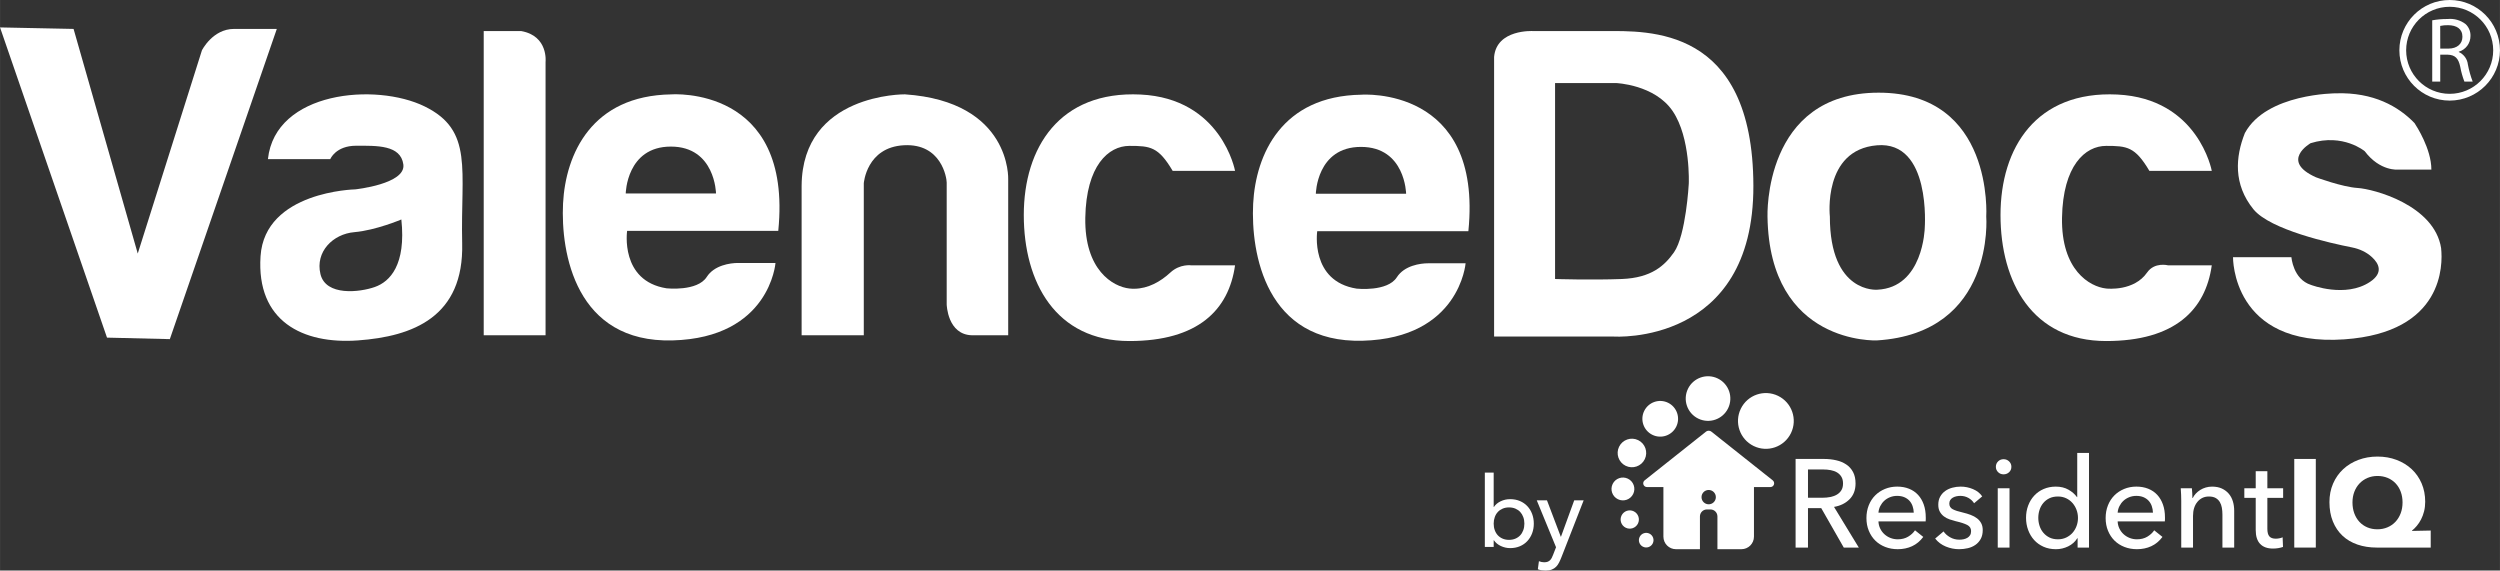
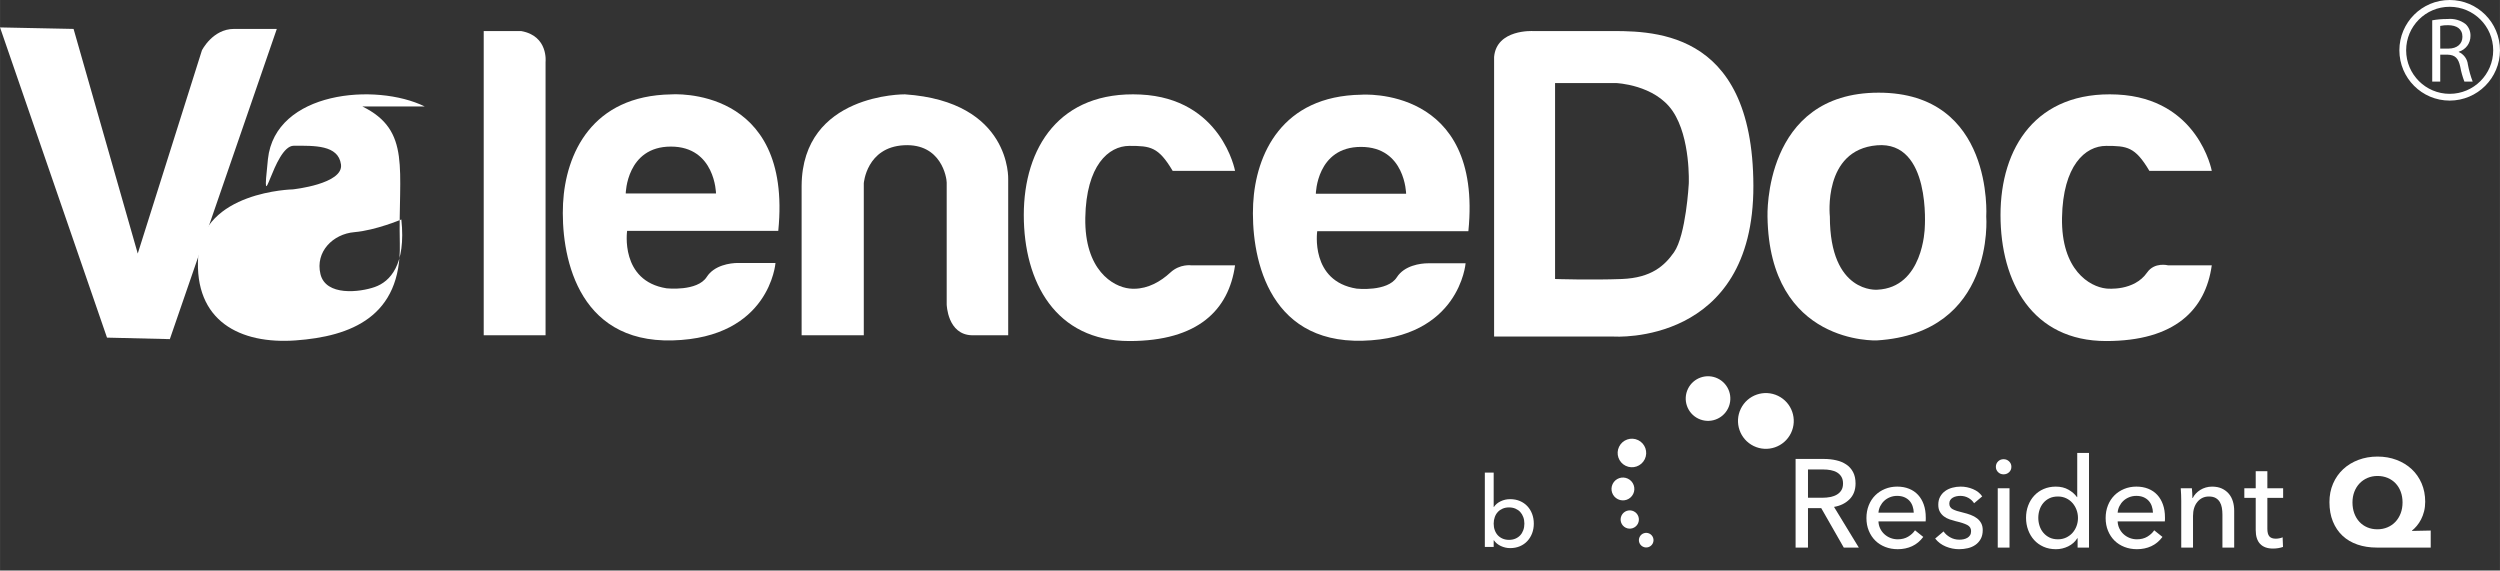
<svg xmlns="http://www.w3.org/2000/svg" id="Layer_1" width="13.347in" height="3.046in" viewBox="0 0 961.006 219.322">
  <rect x="0" y="0" width="961.006" height="219.322" fill="#333333" stroke="none" />
  <defs>
    <style>.cls-1{fill:#fff;}</style>
  </defs>
  <g>
    <path class="cls-1" d="M0,10.542l28.27,.576,24.672,86.351L77.613,19.342s4.112-8.224,12.336-8.224h16.448l-41.119,119.246-24.158-.576L0,10.542Z" />
-     <path class="cls-1" d="M163.265,40.93c-18.833-9.252-57.485-5.839-60.282,20.231h23.973s2.056-5.14,9.951-5.14c7.854,0,17.106-.37,18.134,7.196,1.028,7.525-18.504,9.581-18.504,9.581,0,0-34.747,.699-36.391,25.7-1.644,25,16.201,33.882,37.419,32.361,21.258-1.521,40.79-9.087,40.091-37.336-.659-28.249,4.481-43.34-14.392-52.592Zm-19.176,69.389c-5.798,2.056-18.86,3.598-20.916-4.955-2.056-8.594,4.811-15.42,13.035-16.119,8.224-.699,18.065-4.875,18.065-4.875,1.85,17.435-4.345,23.893-10.184,25.949Z" />
+     <path class="cls-1" d="M163.265,40.93c-18.833-9.252-57.485-5.839-60.282,20.231s2.056-5.14,9.951-5.14c7.854,0,17.106-.37,18.134,7.196,1.028,7.525-18.504,9.581-18.504,9.581,0,0-34.747,.699-36.391,25.7-1.644,25,16.201,33.882,37.419,32.361,21.258-1.521,40.79-9.087,40.091-37.336-.659-28.249,4.481-43.34-14.392-52.592Zm-19.176,69.389c-5.798,2.056-18.86,3.598-20.916-4.955-2.056-8.594,4.811-15.42,13.035-16.119,8.224-.699,18.065-4.875,18.065-4.875,1.85,17.435-4.345,23.893-10.184,25.949Z" />
    <path class="cls-1" d="M185.936,11.94v116.943h23.772V23.839s1.156-10.049-9.38-11.899h-14.392Z" />
    <path class="cls-1" d="M299.163,88.751c5.634-56.046-41.119-52.468-41.119-52.468-30.593,.452-40.625,22.903-41.612,41.901-.946,19.038,4.833,53.678,42.106,52.674,37.393-1.007,39.557-29.77,39.557-29.77h-14.392c-3.044,0-9.155,.86-12.049,5.387-3.608,5.644-15.42,4.359-15.42,4.359-18.01-2.837-15.173-22.081-15.173-22.081h58.101Zm-58.635-14.392s.287-18.01,17.352-18.01,17.352,18.01,17.352,18.01h-34.704Z" />
    <path class="cls-1" d="M564.447,88.874c5.634-56.046-41.119-52.468-41.119-52.468-30.593,.452-40.625,22.903-41.612,41.901-.946,19.038,4.833,53.678,42.106,52.674s39.557-29.77,39.557-29.77h-14.392c-3.044,0-9.155,.86-12.049,5.387-3.608,5.644-15.42,4.359-15.42,4.359-18.01-2.837-15.173-22.081-15.173-22.081h58.101Zm-58.635-14.392s.287-18.01,17.352-18.01,17.352,18.01,17.352,18.01h-34.704Z" />
    <path class="cls-1" d="M308.138,128.884h23.901v-58.431s1.028-13.847,15.42-14.618c14.392-.771,16.448,12.469,16.448,14.33v46.835s.257,11.688,9.766,11.883h13.878v-59.942s1.285-29.889-39.706-32.677c0,0-39.449-.445-39.706,35.134v57.485Z" />
    <path class="cls-1" d="M450.771,65.674h23.986s-5.14-27.833-36.322-29.336c-31.182-1.503-44.889,20.45-44.889,46.309s12.25,48.449,40.605,48.449c26.385,0,38.207-11.967,40.605-29.1h-16.79s-4.383-.657-8.066,2.759c-3.835,3.557-8.609,6.189-13.839,6.24-.637,.006-1.276-.021-1.91-.09-6.339-.685-17.304-7.09-16.962-27.189s8.909-27.637,16.962-27.637,11.136,.343,16.619,9.595Z" />
    <path class="cls-1" d="M826.233,65.674h23.986s-5.14-27.833-36.322-29.336c-31.182-1.503-44.889,20.45-44.889,46.309s12.25,48.449,40.605,48.449c26.385,0,38.207-11.967,40.605-29.1h-16.79s-5.201-1.368-8.066,2.759c-5.02,7.23-15.115,6.219-15.749,6.15-6.339-.685-17.304-7.09-16.962-27.189,.343-20.098,8.909-27.637,16.962-27.637s11.136,.343,16.619,9.595Z" />
    <path class="cls-1" d="M616.77,11.94h-27.468s-14.021-.822-14.967,9.951v107.486h46.053s53.784,3.577,53.62-57.978c-.165-61.556-40.503-59.458-57.238-59.458Zm32.402,58.718s-1.069,19.737-5.674,26.316c-3.578,5.099-8.635,9.827-20.026,10.28-11.842,.452-25.7,0-25.7,0V31.924h23.397s14.886,.535,21.835,10.814c6.949,10.28,6.168,27.92,6.168,27.92Z" />
    <path class="cls-1" d="M763.525,83.241s3.084-47.616-41.366-47.616-42.724,47.616-42.724,47.616c.7,49.508,42.066,47.616,42.066,47.616,45.601-2.837,42.024-47.616,42.024-47.616Zm-23.644,4.441s-.535,22.903-18.257,23.685c0,0-18.217,1.603-18.217-28.126,0,0-2.837-25.617,18.093-27.385,20.97-1.809,18.38,31.826,18.38,31.826Z" />
-     <path class="cls-1" d="M901.245,130.447c-43.389,3.043-42.859-31.58-42.859-31.58h22.45s.613,8.471,7.511,10.65c0,0,13.266,5.14,22.695-1.151,5.238-3.495,3.434-7.028,.796-9.479-2.138-1.986-4.86-3.217-7.723-3.779-8.269-1.623-31.386-6.765-37.851-14.621-7.837-9.622-6.94-20.19-3.347-29.277l.047-.101c8.306-15.255,35.016-15.236,35.016-15.236,14.45-.452,24.001,5.058,30.164,11.431,0,0,.041,.041,.082,.123,.694,1.069,6.409,9.828,6.409,17.764h-12.791s-6.939,.771-12.843-7.073c0,0-8.286-6.949-20.777-3.084,0,0-12,6.826,2.041,13.117,0,0,10.082,3.742,16.042,4.112,6,.37,29.471,6.497,32.082,23.15v.123c.654,6.127,1.061,32.237-37.145,34.91Z" />
  </g>
  <path class="cls-1" d="M941.671,38.671c-10.679,0-19.336-8.657-19.335-19.336C922.335,8.657,930.992,0,941.671,0c10.679,0,19.335,8.657,19.335,19.336-.013,10.673-8.662,19.323-19.336,19.336Zm0-36.063c-9.24,0-16.731,7.491-16.731,16.731s7.491,16.731,16.731,16.731c9.24,0,16.731-7.491,16.731-16.731v-.003c-.011-9.235-7.496-16.719-16.731-16.728Z" />
  <path class="cls-1" d="M934.964,7.805c1.953-.348,3.934-.514,5.918-.497,2.466-.251,4.936,.445,6.908,1.947,1.25,1.171,1.934,2.823,1.88,4.535,.034,2.811-1.805,5.301-4.502,6.096v.104c1.947,.864,3.284,2.702,3.508,4.82,.417,2.236,1.033,4.43,1.843,6.556h-3.189c-.712-1.847-1.246-3.758-1.595-5.707-.708-3.293-1.984-4.535-4.783-4.639h-2.904v10.343h-3.085V7.805Zm3.085,10.876h3.152c3.296,0,5.371-1.806,5.371-4.535,0-3.082-2.236-4.431-5.495-4.465-1.023-.029-2.045,.066-3.045,.282l.017,8.718Z" />
  <g>
    <g>
      <g>
        <path class="cls-1" d="M695,191.341h5.485c1.122,0,2.164-.095,3.126-.288,.962-.194,1.805-.506,2.527-.939,.721-.432,1.291-.994,1.708-1.683,.415-.689,.625-1.547,.625-2.574s-.21-1.884-.625-2.574c-.417-.69-.971-1.244-1.66-1.661-.69-.417-1.5-.714-2.431-.89-.931-.175-1.909-.264-2.935-.264h-5.822v10.873Zm0,19.151h-4.764v-34.067h10.922c1.636,0,3.191,.169,4.667,.506,1.475,.337,2.767,.874,3.874,1.612,1.106,.738,1.98,1.709,2.622,2.911,.64,1.203,.962,2.669,.962,4.403,0,2.502-.771,4.522-2.31,6.063-1.54,1.541-3.53,2.519-5.967,2.935l9.528,15.639h-5.776l-8.661-15.157h-5.099v15.157Z" />
        <path class="cls-1" d="M735.659,197.068c-.033-.897-.185-1.74-.458-2.526-.273-.785-.674-1.468-1.202-2.045-.531-.577-1.188-1.034-1.974-1.37-.787-.338-1.708-.506-2.766-.506-.962,0-1.87,.167-2.719,.506-.85,.337-1.588,.793-2.214,1.37-.625,.577-1.138,1.26-1.539,2.045-.403,.786-.634,1.628-.697,2.526h13.569Zm4.618,1.829v.769c0,.258-.016,.514-.048,.77h-18.139c.031,.957,.248,1.856,.649,2.7,.401,.844,.939,1.578,1.612,2.199,.674,.62,1.451,1.106,2.334,1.457,.882,.35,1.82,.525,2.815,.525,1.54,0,2.87-.337,3.994-1.01,1.123-.673,2.005-1.491,2.647-2.453l3.174,2.549c-1.218,1.617-2.654,2.806-4.306,3.57-1.652,.763-3.488,1.145-5.509,1.145-1.733,0-3.337-.289-4.812-.867-1.476-.577-2.743-1.387-3.802-2.429-1.057-1.043-1.893-2.302-2.501-3.778-.611-1.475-.915-3.112-.915-4.908,0-1.764,.297-3.392,.891-4.884,.594-1.491,1.423-2.767,2.484-3.825,1.06-1.059,2.314-1.883,3.762-2.478,1.446-.593,3.004-.89,4.677-.89s3.19,.272,4.556,.818c1.366,.545,2.523,1.332,3.472,2.358,.948,1.026,1.679,2.269,2.193,3.728,.516,1.46,.772,3.104,.772,4.933" />
        <path class="cls-1" d="M758.851,193.459c-.513-.834-1.235-1.516-2.165-2.046-.931-.528-1.974-.793-3.128-.793-.514,0-1.027,.056-1.539,.168-.514,.113-.972,.289-1.371,.53-.403,.24-.723,.545-.962,.915-.242,.368-.361,.826-.361,1.371,0,.963,.432,1.676,1.299,2.14,.866,.466,2.165,.889,3.897,1.276,1.09,.258,2.1,.562,3.031,.915,.93,.353,1.74,.793,2.431,1.323,.689,.53,1.227,1.163,1.611,1.901,.385,.737,.578,1.604,.578,2.598,0,1.346-.258,2.486-.771,3.416-.514,.931-1.195,1.692-2.044,2.286-.85,.594-1.821,1.018-2.911,1.275-1.091,.256-2.214,.384-3.369,.384-1.732,0-3.424-.337-5.076-1.01-1.653-.674-3.023-1.7-4.114-3.08l3.224-2.743c.609,.898,1.45,1.654,2.526,2.262,1.074,.611,2.253,.915,3.537,.915,.577,0,1.13-.056,1.66-.167,.529-.113,1.01-.298,1.444-.554,.432-.258,.777-.594,1.035-1.011,.256-.416,.384-.946,.384-1.589,0-1.057-.506-1.844-1.516-2.356-1.01-.514-2.494-.995-4.451-1.443-.77-.194-1.548-.426-2.333-.698-.787-.272-1.501-.65-2.141-1.132-.642-.481-1.163-1.082-1.564-1.805-.402-.721-.602-1.611-.602-2.67,0-1.218,.248-2.268,.745-3.151,.498-.882,1.148-1.603,1.949-2.165,.801-.562,1.716-.979,2.743-1.251,1.027-.273,2.085-.409,3.176-.409,1.636,0,3.215,.32,4.739,.962,1.524,.642,2.703,1.572,3.537,2.791l-3.128,2.647Z" />
        <path class="cls-1" d="M772.468,210.492h-4.523v-22.807h4.523v22.807Zm.721-31.036c0,.834-.295,1.524-.883,2.069-.589,.547-1.296,.819-2.124,.819s-1.527-.279-2.1-.841c-.574-.562-.859-1.243-.859-2.046,0-.833,.286-1.531,.859-2.092,.573-.562,1.272-.842,2.1-.842s1.535,.28,2.124,.842c.588,.562,.883,1.259,.883,2.092" />
        <path class="cls-1" d="M783.533,199.064c0,1.057,.161,2.08,.481,3.071,.32,.991,.801,1.872,1.443,2.639,.642,.767,1.427,1.383,2.358,1.847,.93,.463,2.022,.695,3.272,.695,1.156,0,2.205-.223,3.151-.67,.946-.449,1.758-1.048,2.431-1.799,.673-.753,1.196-1.624,1.564-2.616,.369-.991,.553-2.029,.553-3.118s-.184-2.127-.553-3.117c-.368-.991-.891-1.872-1.564-2.64-.673-.767-1.484-1.375-2.431-1.822-.945-.449-1.995-.674-3.151-.674-1.25,0-2.342,.225-3.272,.674-.931,.447-1.716,1.055-2.358,1.822-.641,.768-1.123,1.648-1.443,2.64-.32,.991-.481,2.015-.481,3.069m15.013,7.818c-.867,1.38-2.044,2.431-3.537,3.153-1.492,.721-3.055,1.083-4.69,1.083-1.766,0-3.353-.314-4.765-.938-1.412-.626-2.615-1.484-3.609-2.574-.993-1.091-1.763-2.374-2.309-3.85-.546-1.475-.818-3.048-.818-4.715s.271-3.231,.818-4.691c.545-1.46,1.323-2.735,2.334-3.826,1.01-1.089,2.22-1.939,3.632-2.55,1.411-.608,2.968-.914,4.668-.914,1.86,0,3.48,.393,4.86,1.18,1.378,.786,2.469,1.739,3.271,2.862h.097v-16.986h4.523v36.377h-4.38v-3.609h-.095Z" />
        <path class="cls-1" d="M827.61,197.068c-.033-.897-.185-1.74-.458-2.526-.273-.785-.674-1.468-1.203-2.045-.53-.577-1.187-1.034-1.973-1.37-.787-.338-1.708-.506-2.766-.506-.962,0-1.87,.167-2.719,.506-.85,.337-1.588,.793-2.214,1.37-.625,.577-1.138,1.26-1.539,2.045-.403,.786-.634,1.628-.698,2.526h13.57Zm4.618,1.829v.769c0,.258-.016,.514-.048,.77h-18.14c.032,.957,.249,1.856,.65,2.7,.401,.844,.939,1.578,1.612,2.199,.674,.62,1.45,1.106,2.334,1.457,.882,.35,1.82,.525,2.814,.525,1.541,0,2.871-.337,3.994-1.01,1.123-.673,2.005-1.491,2.648-2.453l3.174,2.549c-1.218,1.617-2.654,2.806-4.306,3.57-1.652,.763-3.488,1.145-5.51,1.145-1.732,0-3.336-.289-4.812-.867-1.476-.577-2.742-1.387-3.801-2.429-1.057-1.043-1.893-2.302-2.501-3.778-.611-1.475-.915-3.112-.915-4.908,0-1.764,.297-3.392,.891-4.884,.594-1.491,1.423-2.767,2.484-3.825,1.06-1.059,2.314-1.883,3.761-2.478,1.446-.593,3.005-.89,4.677-.89s3.19,.272,4.557,.818c1.366,.545,2.523,1.332,3.472,2.358,.948,1.026,1.679,2.269,2.193,3.728,.516,1.46,.772,3.104,.772,4.933" />
        <path class="cls-1" d="M842.573,187.685c.064,.576,.112,1.227,.145,1.948,.031,.723,.047,1.323,.047,1.805h.145c.289-.609,.682-1.179,1.18-1.708,.496-.528,1.066-.993,1.708-1.396,.64-.401,1.346-.713,2.117-.937,.77-.225,1.571-.337,2.405-.337,1.475,0,2.743,.249,3.802,.746,1.059,.498,1.94,1.162,2.645,1.996,.706,.834,1.228,1.813,1.565,2.935,.337,1.124,.505,2.327,.505,3.609v14.146h-4.523v-12.654c0-.93-.072-1.812-.216-2.647-.145-.833-.409-1.57-.793-2.213-.386-.642-.915-1.156-1.588-1.541-.673-.384-1.54-.578-2.598-.578-1.797,0-3.265,.683-4.403,2.046-1.14,1.363-1.708,3.184-1.708,5.46v12.126h-4.524v-17.899c0-.61-.016-1.395-.048-2.357-.033-.963-.08-1.813-.144-2.55h4.282Z" />
        <path class="cls-1" d="M877.649,191.39h-6.063v11.848c0,1.376,.256,2.36,.77,2.951,.513,.592,1.331,.888,2.453,.888,.417,0,.867-.044,1.349-.133,.48-.089,.913-.221,1.299-.398l.144,3.705c-.546,.194-1.148,.345-1.805,.458-.659,.112-1.34,.168-2.044,.168-2.149,0-3.795-.593-4.933-1.78-1.138-1.186-1.708-2.966-1.708-5.341v-12.366h-4.378v-3.705h4.378v-6.544h4.475v6.544h6.063v3.705Z" />
      </g>
-       <rect class="cls-1" x="881.932" y="176.425" width="8.277" height="34.067" />
      <path class="cls-1" d="M923.553,193.122c0-1.475-.233-2.839-.698-4.09-.465-1.252-1.124-2.326-1.972-3.224-.851-.898-1.869-1.597-3.057-2.094-1.186-.496-2.486-.745-3.897-.745-1.38,0-2.653,.25-3.825,.745-1.172,.498-2.189,1.196-3.056,2.094-.866,.898-1.539,1.972-2.02,3.224-.481,1.251-.723,2.614-.723,4.09,0,1.54,.233,2.944,.698,4.21,.465,1.267,1.122,2.357,1.972,3.272,.85,.914,1.861,1.62,3.031,2.118,1.171,.498,2.462,.745,3.874,.745,1.378,0,2.661-.248,3.849-.745,1.186-.498,2.214-1.204,3.079-2.118,.867-.915,1.541-2.005,2.021-3.272,.481-1.266,.722-2.67,.722-4.21m-9.913,17.37c-2.694,0-5.164-.384-7.41-1.154-2.245-.771-4.162-1.902-5.75-3.393-1.588-1.491-2.823-3.32-3.705-5.485-.883-2.167-1.323-4.644-1.323-7.435,0-2.598,.465-4.972,1.396-7.12,.93-2.149,2.221-3.994,3.873-5.534,1.653-1.541,3.609-2.735,5.871-3.585,2.262-.849,4.707-1.275,7.337-1.275s5.068,.425,7.315,1.275c2.245,.85,4.186,2.038,5.822,3.561,1.636,1.524,2.911,3.353,3.826,5.486,.914,2.133,1.371,4.483,1.371,7.049,0,1.315-.145,2.542-.433,3.682-.289,1.138-.673,2.173-1.154,3.102-.481,.931-1.028,1.758-1.637,2.479-.61,.722-1.219,1.323-1.828,1.805v.144l7.17-.144v6.544h-20.739Z" />
      <path class="cls-1" d="M631.576,210.171c1.395,.68,3.077,.1,3.758-1.294,.68-1.395,.101-3.077-1.294-3.757-1.395-.681-3.077-.101-3.758,1.294-.679,1.395-.1,3.077,1.294,3.758" />
      <path class="cls-1" d="M624.944,202.866c1.744,.85,3.846,.126,4.697-1.617,.85-1.744,.127-3.847-1.617-4.698-1.743-.85-3.846-.126-4.697,1.618-.85,1.743-.127,3.846,1.617,4.697" />
      <path class="cls-1" d="M621.937,191.909c2.18,1.063,4.808,.157,5.871-2.022,1.064-2.18,.158-4.809-2.022-5.872-2.179-1.063-4.808-.157-5.871,2.023-1.063,2.179-.158,4.808,2.022,5.871" />
      <path class="cls-1" d="M624.912,179.061c2.725,1.329,6.01,.197,7.339-2.527,1.329-2.725,.197-6.01-2.527-7.339-2.725-1.329-6.01-.197-7.339,2.527-1.329,2.725-.197,6.01,2.527,7.339" />
-       <path class="cls-1" d="M635.193,167.157c3.406,1.661,7.513,.246,9.174-3.16,1.662-3.405,.247-7.513-3.159-9.174-3.406-1.661-7.513-.246-9.174,3.16-1.661,3.405-.247,7.513,3.159,9.174" />
      <path class="cls-1" d="M652.817,160.917c4.257,2.076,9.392,.308,11.468-3.949,2.076-4.257,.308-9.391-3.949-11.467-4.257-2.076-9.391-.308-11.468,3.949-2.076,4.257-.308,9.392,3.949,11.468" />
-       <path class="cls-1" d="M656.826,193.859c-1.521,0-2.754-1.233-2.754-2.754s1.233-2.754,2.754-2.754,2.755,1.233,2.755,2.754-1.233,2.754-2.755,2.754m24.62-9.208l-23.625-18.753c-.256-.204-.574-.314-.901-.314h-.187c-.327,0-.645,.11-.901,.314l-23.625,18.753c-.482,.383-.67,1.03-.468,1.612,.204,.583,.753,.972,1.369,.972h6.313v19.052c0,2.668,2.163,4.831,4.831,4.831h9.212v-12.595c0-1.485,1.204-2.69,2.689-2.69h1.345c1.485,0,2.689,1.205,2.689,2.69v12.595h9.212c2.668,0,4.831-2.163,4.831-4.831v-19.052h6.313c.616,0,1.165-.39,1.369-.972,.203-.582,.014-1.229-.468-1.612" />
      <path class="cls-1" d="M674.113,171.45c5.322,2.595,11.739,.385,14.334-4.936,2.595-5.322,.385-11.739-4.936-14.334-5.322-2.595-11.739-.384-14.334,4.936-2.595,5.322-.385,11.739,4.936,14.334" />
    </g>
    <g>
      <path class="cls-1" d="M570.777,181.675h3.4v13.229h.08c.6-.932,1.47-1.667,2.61-2.21,1.13-.542,2.34-.812,3.625-.812,1.385,0,2.64,.237,3.765,.717,1.12,.477,2.075,1.14,2.87,1.985,.79,.845,1.4,1.84,1.83,2.985,.43,1.147,.645,2.387,.645,3.725s-.215,2.57-.645,3.702c-.43,1.135-1.04,2.13-1.83,2.987-.795,.857-1.75,1.525-2.87,2.002-1.125,.48-2.38,.717-3.765,.717-1.21,0-2.385-.262-3.535-.792-1.145-.53-2.05-1.272-2.7-2.23h-.08v2.57h-3.4v-28.576Zm9.299,25.853c.91,0,1.725-.157,2.46-.472,.73-.315,1.345-.742,1.85-1.285,.5-.54,.89-1.195,1.17-1.965,.28-.767,.42-1.607,.42-2.512s-.14-1.745-.42-2.515c-.28-.767-.67-1.422-1.17-1.965-.505-.542-1.12-.97-1.85-1.285-.735-.315-1.55-.472-2.46-.472s-1.73,.157-2.46,.472-1.345,.742-1.85,1.285c-.505,.542-.895,1.197-1.17,1.965-.28,.77-.42,1.607-.42,2.515s.14,1.745,.42,2.512c.275,.77,.665,1.425,1.17,1.965,.505,.542,1.12,.97,1.85,1.285s1.55,.472,2.46,.472Z" />
-       <path class="cls-1" d="M590.736,192.334h3.93l5.305,13.984h.075l5.09-13.984h3.63l-8.504,21.771c-.305,.782-.615,1.495-.945,2.137-.32,.642-.71,1.19-1.16,1.642-.455,.455-1,.807-1.64,1.06-.64,.25-1.425,.377-2.355,.377-.5,0-1.01-.032-1.525-.095-.51-.062-1.01-.195-1.485-.397l.415-3.1c.67,.277,1.35,.417,2.025,.417,.525,0,.97-.07,1.335-.207,.36-.14,.675-.34,.94-.605,.26-.265,.48-.575,.655-.927s.35-.755,.525-1.21l1.1-2.835-7.41-18.029Z" />
    </g>
  </g>
</svg>